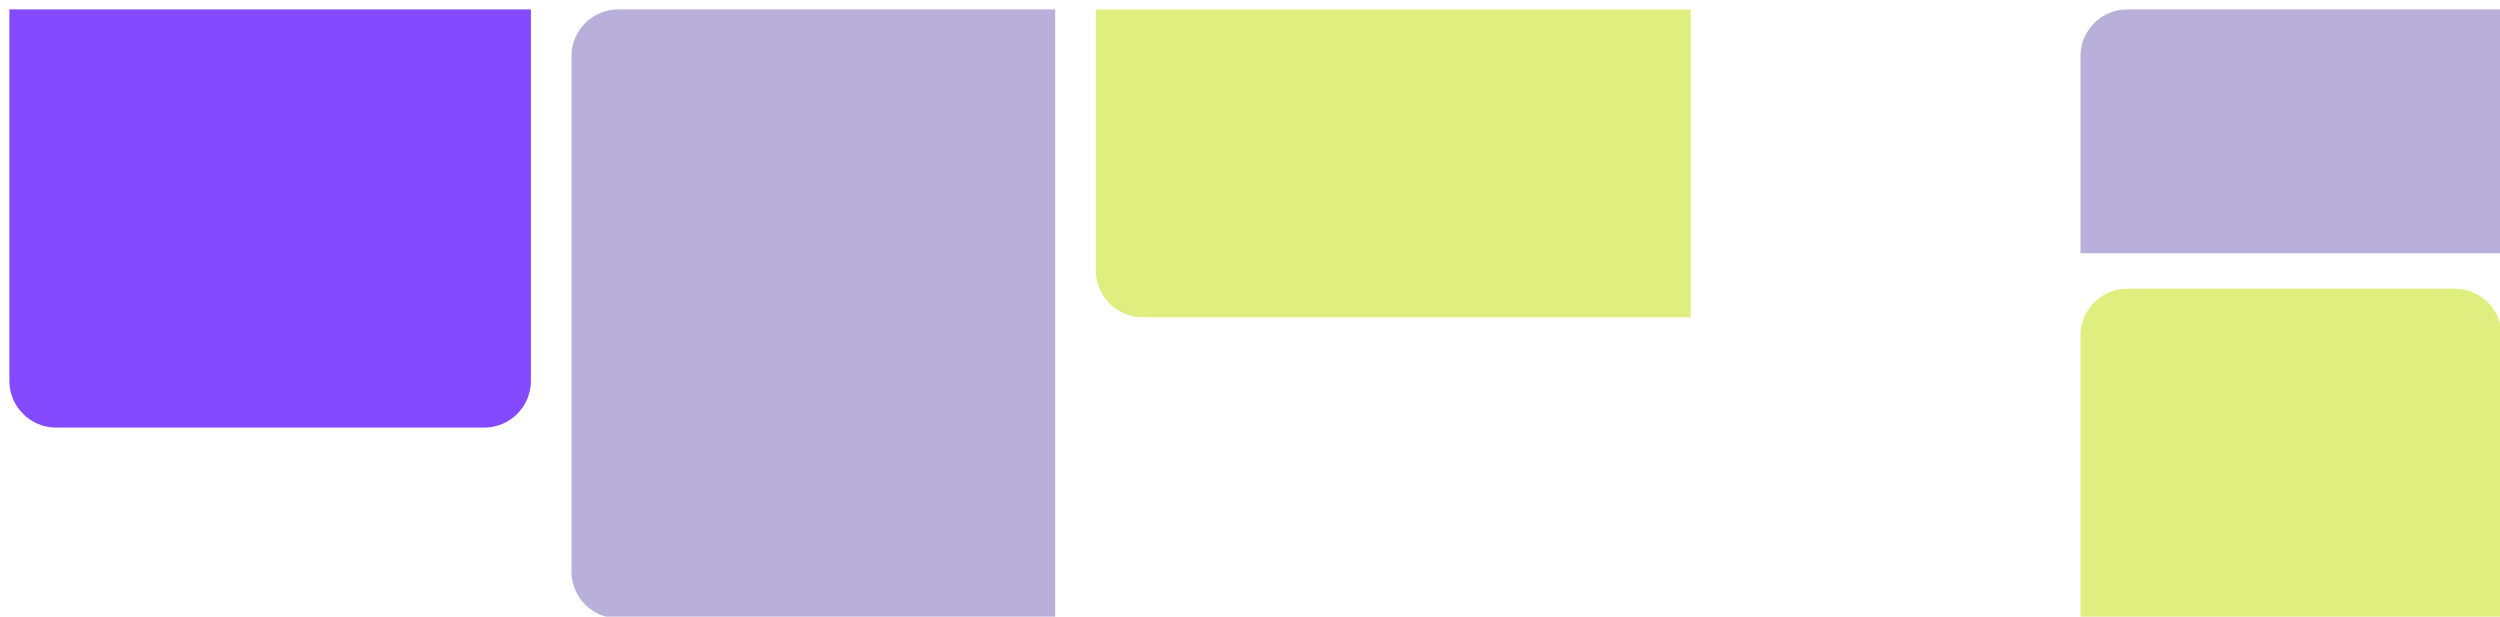
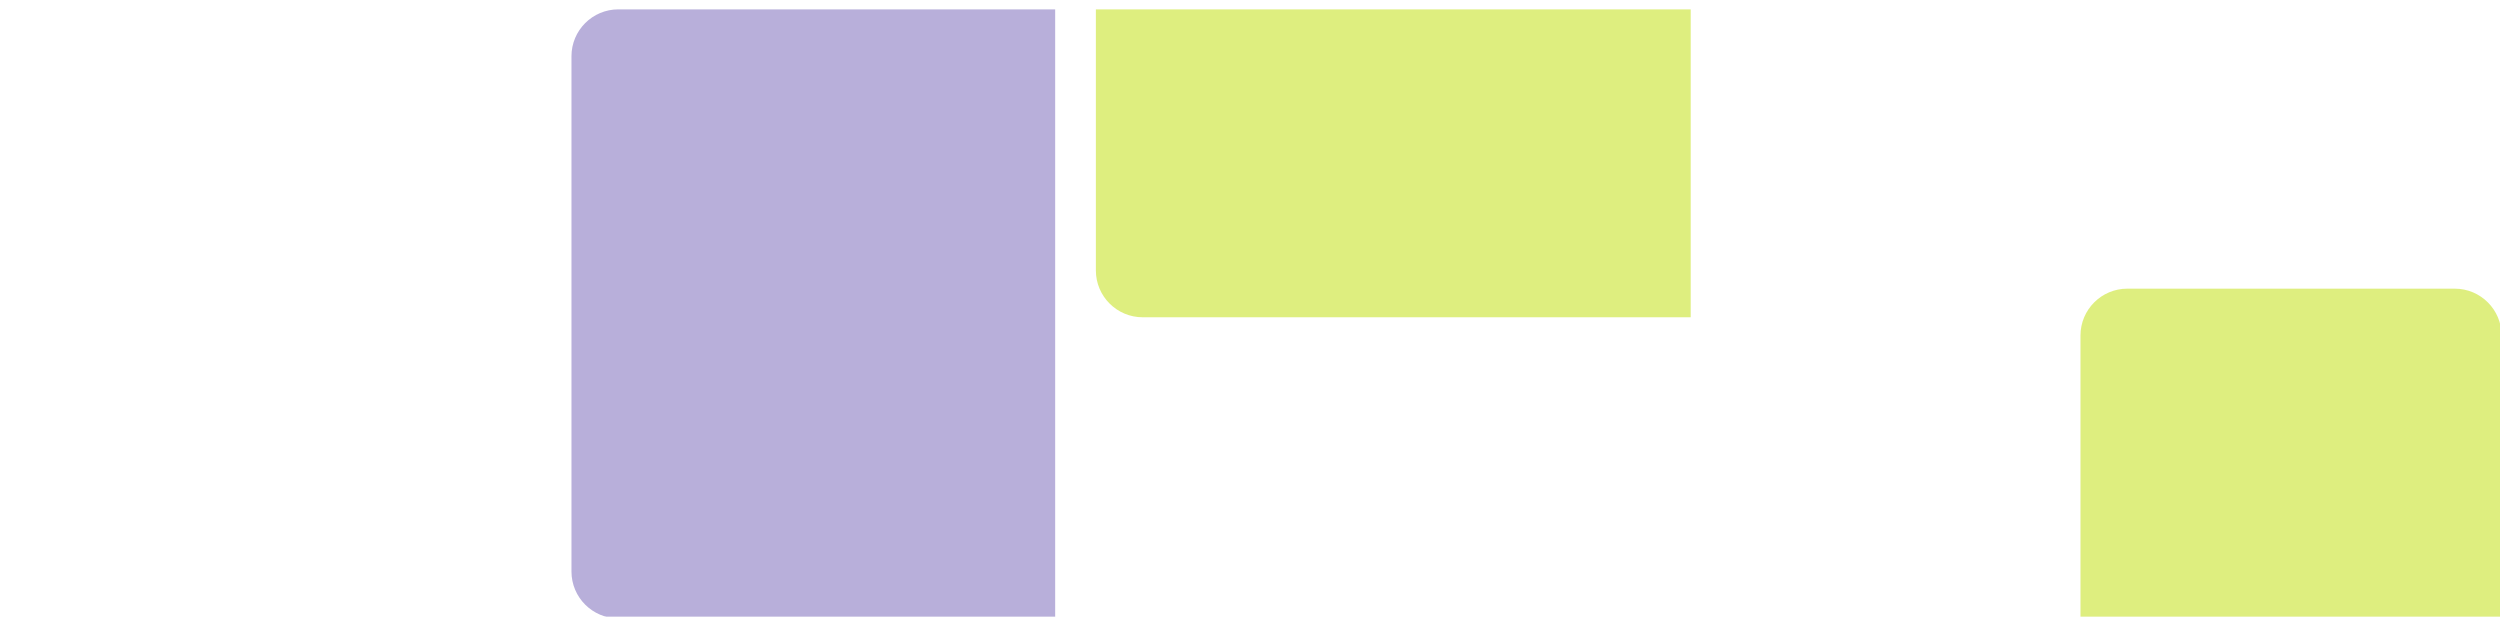
<svg xmlns="http://www.w3.org/2000/svg" width="1601" height="395" viewBox="0 0 1601 395" fill="none">
-   <path d="M0.75 328.389C0.75 312.235 13.846 299.139 30 299.139H333.25V389.25H30C13.846 389.25 0.75 376.154 0.75 360V328.389Z" stroke="white" stroke-width="1.5" />
  <g filter="url(#filter0_d_62_153)">
    <path d="M695.795 0H1076.73V197.181H725.795C709.226 197.181 695.795 183.75 695.795 167.181V0Z" fill="#DEEE7F" />
  </g>
  <g filter="url(#filter1_d_62_153)">
    <path d="M695.795 254.228C695.795 237.659 709.226 224.228 725.795 224.228H1300.28V390H695.795V254.228Z" fill="white" />
  </g>
  <g filter="url(#filter2_d_62_153)">
-     <path d="M1326.34 30C1326.34 13.431 1339.77 0 1356.34 0H1596V156.174H1326.34V30Z" fill="#B8AFDA" />
-   </g>
+     </g>
  <path d="M1103.54 30C1103.54 13.846 1116.64 0.75 1132.79 0.75H1299.53V165.436C1299.53 181.591 1286.43 194.686 1270.28 194.686H1103.54V30Z" stroke="white" stroke-width="1.5" />
  <g filter="url(#filter3_d_62_153)">
    <path d="M1326.34 208.859C1326.34 192.29 1339.77 178.859 1356.34 178.859H1566C1582.57 178.859 1596 192.29 1596 208.859V390H1326.34V208.859Z" fill="#DEEE7F" />
  </g>
  <g filter="url(#filter4_d_62_153)">
    <path d="M359.972 30C359.972 13.431 373.404 0 389.972 0H669.731V390H389.972C373.404 390 359.972 376.569 359.972 360V30Z" fill="#B8AFDA" />
  </g>
  <g filter="url(#filter5_d_62_153)">
-     <path d="M0 0H334V237.852C334 254.421 320.569 267.852 304 267.852H30C13.431 267.852 0 254.421 0 237.852V0Z" fill="#844AFF" />
-   </g>
+     </g>
  <defs>
    <filter id="filter0_d_62_153" x="695.795" y="0" width="385.933" height="202.181" filterUnits="userSpaceOnUse" color-interpolation-filters="sRGB">
      <feFlood flood-opacity="0" result="BackgroundImageFix" />
      <feColorMatrix in="SourceAlpha" type="matrix" values="0 0 0 0 0 0 0 0 0 0 0 0 0 0 0 0 0 0 127 0" result="hardAlpha" />
      <feMorphology radius="1" operator="erode" in="SourceAlpha" result="effect1_dropShadow_62_153" />
      <feOffset dx="6" dy="6" />
      <feComposite in2="hardAlpha" operator="out" />
      <feColorMatrix type="matrix" values="0 0 0 0 0.521 0 0 0 0 0.637 0 0 0 0 0.053 0 0 0 0.75 0" />
      <feBlend mode="normal" in2="BackgroundImageFix" result="effect1_dropShadow_62_153" />
      <feBlend mode="normal" in="SourceGraphic" in2="effect1_dropShadow_62_153" result="shape" />
    </filter>
    <filter id="filter1_d_62_153" x="695.795" y="224.228" width="609.48" height="170.772" filterUnits="userSpaceOnUse" color-interpolation-filters="sRGB">
      <feFlood flood-opacity="0" result="BackgroundImageFix" />
      <feColorMatrix in="SourceAlpha" type="matrix" values="0 0 0 0 0 0 0 0 0 0 0 0 0 0 0 0 0 0 127 0" result="hardAlpha" />
      <feMorphology radius="1" operator="erode" in="SourceAlpha" result="effect1_dropShadow_62_153" />
      <feOffset dx="6" dy="6" />
      <feComposite in2="hardAlpha" operator="out" />
      <feColorMatrix type="matrix" values="0 0 0 0 0.821 0 0 0 0 0.821 0 0 0 0 0.821 0 0 0 0.75 0" />
      <feBlend mode="normal" in2="BackgroundImageFix" result="effect1_dropShadow_62_153" />
      <feBlend mode="normal" in="SourceGraphic" in2="effect1_dropShadow_62_153" result="shape" />
    </filter>
    <filter id="filter2_d_62_153" x="1326.34" y="0" width="274.661" height="161.174" filterUnits="userSpaceOnUse" color-interpolation-filters="sRGB">
      <feFlood flood-opacity="0" result="BackgroundImageFix" />
      <feColorMatrix in="SourceAlpha" type="matrix" values="0 0 0 0 0 0 0 0 0 0 0 0 0 0 0 0 0 0 127 0" result="hardAlpha" />
      <feMorphology radius="1" operator="erode" in="SourceAlpha" result="effect1_dropShadow_62_153" />
      <feOffset dx="6" dy="6" />
      <feComposite in2="hardAlpha" operator="out" />
      <feColorMatrix type="matrix" values="0 0 0 0 0.581 0 0 0 0 0.637 0 0 0 0 0.917 0 0 0 0.75 0" />
      <feBlend mode="normal" in2="BackgroundImageFix" result="effect1_dropShadow_62_153" />
      <feBlend mode="normal" in="SourceGraphic" in2="effect1_dropShadow_62_153" result="shape" />
    </filter>
    <filter id="filter3_d_62_153" x="1326.34" y="178.859" width="274.661" height="216.141" filterUnits="userSpaceOnUse" color-interpolation-filters="sRGB">
      <feFlood flood-opacity="0" result="BackgroundImageFix" />
      <feColorMatrix in="SourceAlpha" type="matrix" values="0 0 0 0 0 0 0 0 0 0 0 0 0 0 0 0 0 0 127 0" result="hardAlpha" />
      <feMorphology radius="1" operator="erode" in="SourceAlpha" result="effect1_dropShadow_62_153" />
      <feOffset dx="6" dy="6" />
      <feComposite in2="hardAlpha" operator="out" />
      <feColorMatrix type="matrix" values="0 0 0 0 0.521 0 0 0 0 0.637 0 0 0 0 0.053 0 0 0 0.75 0" />
      <feBlend mode="normal" in2="BackgroundImageFix" result="effect1_dropShadow_62_153" />
      <feBlend mode="normal" in="SourceGraphic" in2="effect1_dropShadow_62_153" result="shape" />
    </filter>
    <filter id="filter4_d_62_153" x="359.972" y="0" width="314.759" height="395" filterUnits="userSpaceOnUse" color-interpolation-filters="sRGB">
      <feFlood flood-opacity="0" result="BackgroundImageFix" />
      <feColorMatrix in="SourceAlpha" type="matrix" values="0 0 0 0 0 0 0 0 0 0 0 0 0 0 0 0 0 0 127 0" result="hardAlpha" />
      <feMorphology radius="1" operator="erode" in="SourceAlpha" result="effect1_dropShadow_62_153" />
      <feOffset dx="6" dy="6" />
      <feComposite in2="hardAlpha" operator="out" />
      <feColorMatrix type="matrix" values="0 0 0 0 0.581 0 0 0 0 0.637 0 0 0 0 0.917 0 0 0 0.75 0" />
      <feBlend mode="normal" in2="BackgroundImageFix" result="effect1_dropShadow_62_153" />
      <feBlend mode="normal" in="SourceGraphic" in2="effect1_dropShadow_62_153" result="shape" />
    </filter>
    <filter id="filter5_d_62_153" x="0" y="0" width="339" height="272.853" filterUnits="userSpaceOnUse" color-interpolation-filters="sRGB">
      <feFlood flood-opacity="0" result="BackgroundImageFix" />
      <feColorMatrix in="SourceAlpha" type="matrix" values="0 0 0 0 0 0 0 0 0 0 0 0 0 0 0 0 0 0 127 0" result="hardAlpha" />
      <feMorphology radius="1" operator="erode" in="SourceAlpha" result="effect1_dropShadow_62_153" />
      <feOffset dx="6" dy="6" />
      <feComposite in2="hardAlpha" operator="out" />
      <feColorMatrix type="matrix" values="0 0 0 0 0.85 0 0 0 0 0.533 0 0 0 0 1 0 0 0 0.75 0" />
      <feBlend mode="normal" in2="BackgroundImageFix" result="effect1_dropShadow_62_153" />
      <feBlend mode="normal" in="SourceGraphic" in2="effect1_dropShadow_62_153" result="shape" />
    </filter>
  </defs>
</svg>